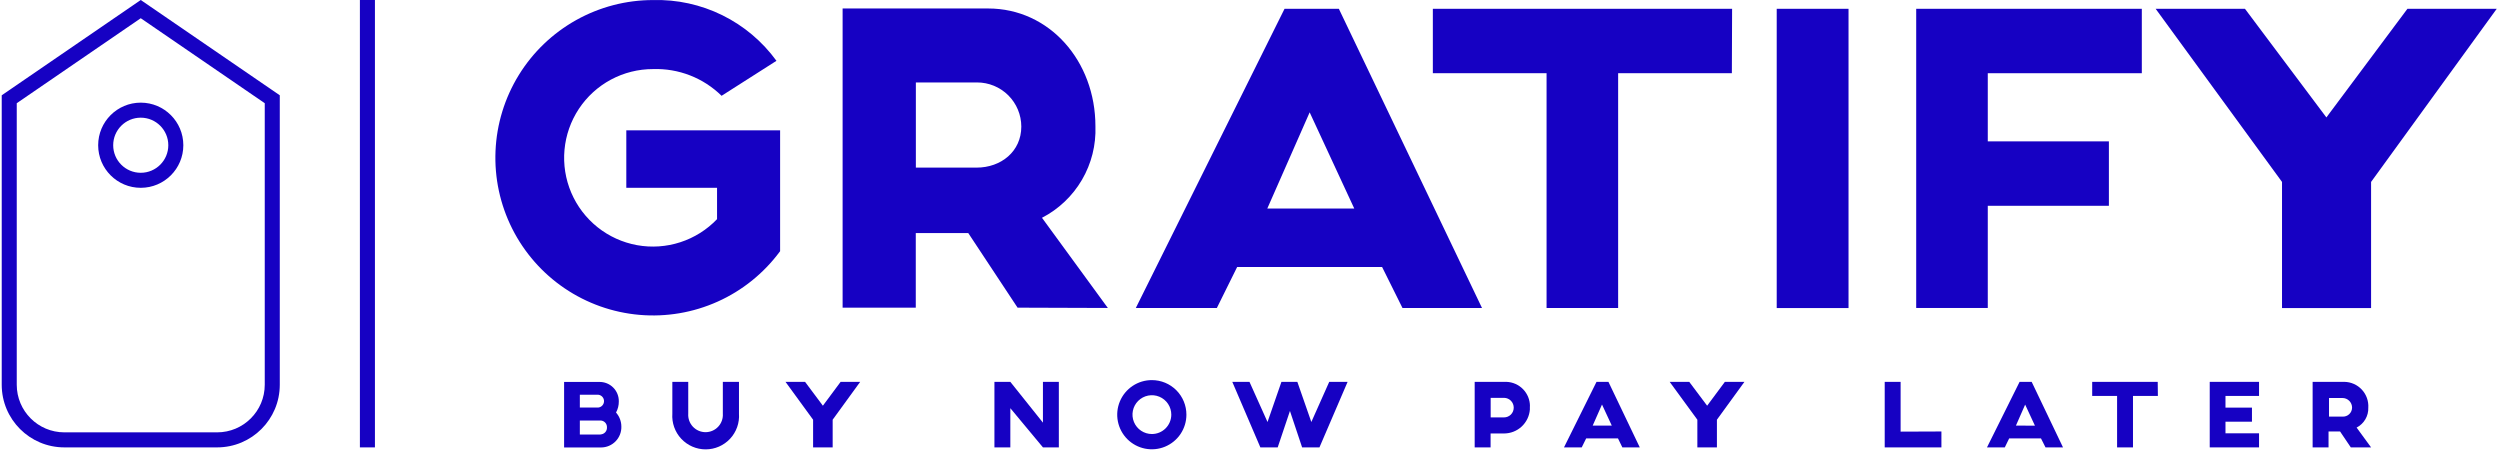
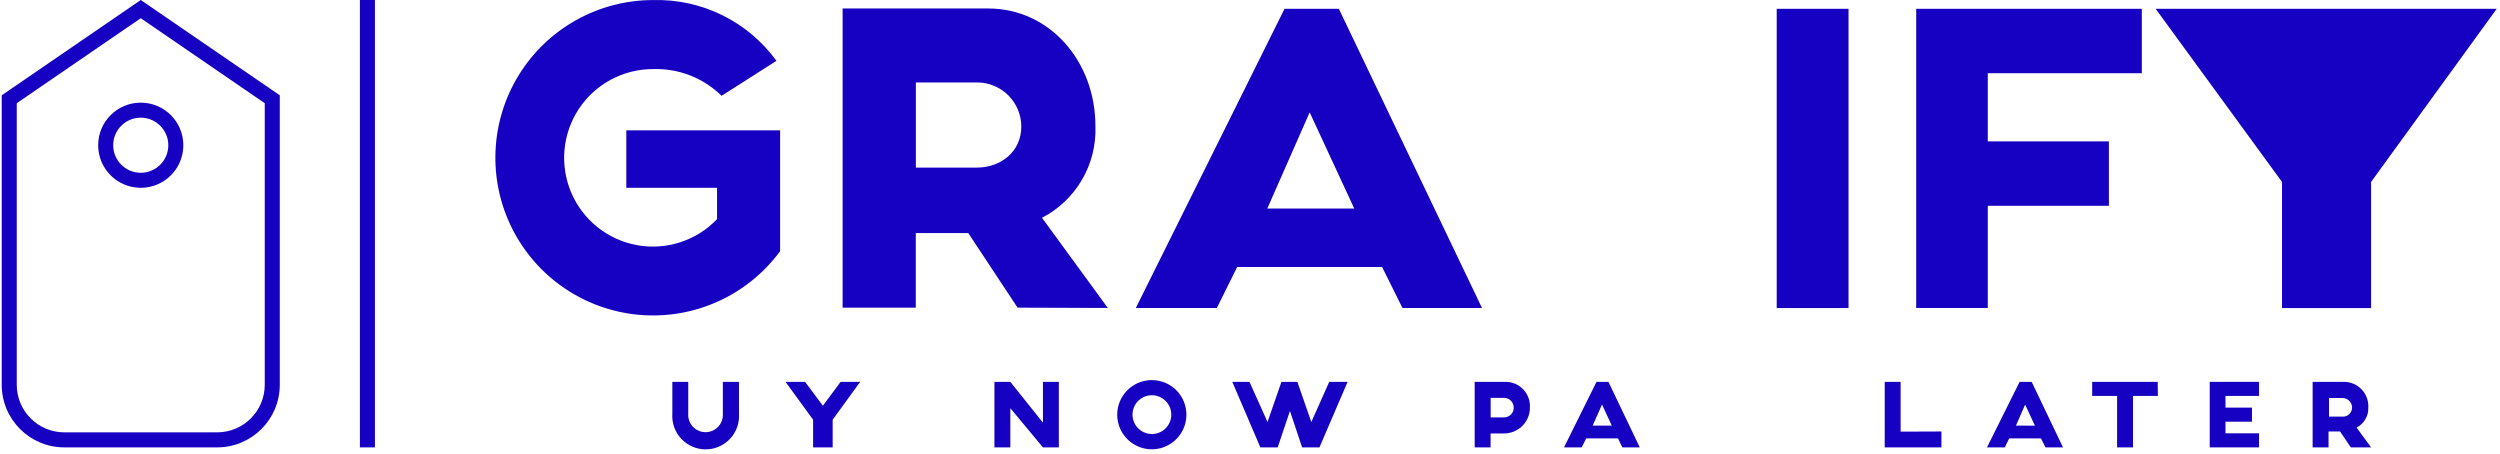
<svg xmlns="http://www.w3.org/2000/svg" width="501" height="91" viewBox="0 0 501 91" fill="none">
-   <path d="M123.453 82.675C123.824 81.996 124.016 81.234 124.01 80.46C124.021 79.942 123.927 79.427 123.734 78.947C123.541 78.466 123.253 78.03 122.886 77.664C122.52 77.297 122.084 77.009 121.603 76.816C121.122 76.623 120.608 76.529 120.09 76.54H113.046V89.671H120.472C121.016 89.667 121.554 89.555 122.054 89.34C122.554 89.125 123.005 88.812 123.383 88.42C123.76 88.028 124.055 87.565 124.25 87.057C124.446 86.549 124.537 86.008 124.52 85.464C124.513 84.436 124.134 83.445 123.453 82.675ZM116.201 79.105H119.899C120.214 79.141 120.506 79.291 120.718 79.528C120.929 79.764 121.046 80.071 121.046 80.388C121.046 80.706 120.929 81.012 120.718 81.249C120.506 81.486 120.214 81.636 119.899 81.671H116.201V79.105ZM120.345 87.074H116.201V84.269H120.345C120.521 84.273 120.695 84.312 120.856 84.385C121.017 84.457 121.162 84.561 121.283 84.69C121.403 84.819 121.496 84.971 121.557 85.137C121.618 85.303 121.644 85.479 121.636 85.655C121.644 85.832 121.618 86.01 121.557 86.176C121.497 86.343 121.404 86.496 121.284 86.626C121.164 86.757 121.019 86.862 120.858 86.936C120.696 87.01 120.522 87.052 120.345 87.058V87.074Z" fill="#1601C3" />
  <path d="M144.856 76.524V82.898C144.889 83.373 144.823 83.85 144.663 84.298C144.504 84.747 144.254 85.158 143.929 85.506C143.604 85.853 143.211 86.131 142.774 86.32C142.337 86.51 141.866 86.608 141.39 86.608C140.914 86.608 140.443 86.51 140.007 86.32C139.57 86.131 139.177 85.853 138.852 85.506C138.527 85.158 138.277 84.747 138.117 84.298C137.957 83.85 137.892 83.373 137.924 82.898V76.524H134.737V82.898C134.673 83.814 134.799 84.733 135.106 85.598C135.413 86.463 135.894 87.256 136.521 87.927C137.147 88.598 137.905 89.133 138.746 89.499C139.588 89.865 140.496 90.053 141.414 90.053C142.332 90.053 143.24 89.865 144.082 89.499C144.924 89.133 145.681 88.598 146.308 87.927C146.934 87.256 147.415 86.463 147.722 85.598C148.029 84.733 148.155 83.814 148.092 82.898V76.524H144.856Z" fill="#1601C3" />
  <path d="M168.459 76.524L164.905 81.305L161.335 76.524H157.415L162.945 84.11V89.656H166.866V84.11L172.38 76.524H168.459Z" fill="#1601C3" />
  <path d="M209.005 76.524V84.699L202.471 76.524H199.283V89.656H202.471V81.799L209.005 89.656H212.192V76.524H209.005Z" fill="#1601C3" />
  <path d="M230.839 76.173C229.467 76.17 228.125 76.574 226.983 77.334C225.841 78.094 224.95 79.175 224.423 80.442C223.896 81.708 223.756 83.102 224.022 84.448C224.288 85.794 224.947 87.031 225.915 88.002C226.884 88.973 228.12 89.635 229.465 89.904C230.81 90.172 232.205 90.036 233.472 89.512C234.74 88.988 235.824 88.099 236.586 86.959C237.349 85.818 237.756 84.477 237.756 83.106C237.758 82.196 237.58 81.295 237.234 80.454C236.887 79.613 236.378 78.848 235.735 78.204C235.093 77.561 234.33 77.05 233.49 76.701C232.649 76.353 231.749 76.173 230.839 76.173ZM230.839 86.978C230.069 86.978 229.317 86.75 228.677 86.322C228.037 85.894 227.539 85.285 227.245 84.574C226.951 83.862 226.875 83.08 227.026 82.325C227.178 81.57 227.55 80.877 228.095 80.334C228.641 79.791 229.335 79.422 230.09 79.274C230.846 79.126 231.628 79.205 232.338 79.502C233.048 79.798 233.655 80.299 234.08 80.941C234.505 81.582 234.731 82.336 234.728 83.106C234.723 84.134 234.312 85.119 233.583 85.845C232.854 86.571 231.868 86.978 230.839 86.978Z" fill="#1601C3" />
  <path d="M266.378 76.524L262.792 84.572L259.987 76.524H256.8L254.011 84.572L250.394 76.524H246.951L252.577 89.656H256.051L258.505 82.356L260.944 89.656H264.418L270.06 76.524H266.378Z" fill="#1601C3" />
  <path d="M306.602 81.384C306.599 80.124 306.108 78.913 305.231 78.007C304.355 77.1 303.161 76.569 301.901 76.524H295.526V89.656H298.714V86.867H301.423C302.726 86.863 303.981 86.369 304.937 85.484C305.894 84.598 306.482 83.385 306.586 82.086V81.464L306.602 81.384ZM301.391 83.647H298.73V79.727H301.439C301.95 79.74 302.437 79.951 302.794 80.318C303.151 80.684 303.351 81.175 303.351 81.687C303.353 81.945 303.304 82.201 303.206 82.44C303.109 82.679 302.964 82.895 302.782 83.078C302.599 83.26 302.382 83.405 302.144 83.502C301.905 83.6 301.649 83.65 301.391 83.647Z" fill="#1601C3" />
  <path d="M325.12 89.656H328.611L322.331 76.524H319.941L313.423 89.656H316.977L317.869 87.855H324.244L325.12 89.656ZM319.176 85.289L321.041 81.066L323.001 85.289H319.176Z" fill="#1601C3" />
-   <path d="M345.664 76.524L342.11 81.305L338.524 76.524H334.604L340.15 84.11V89.656H344.07V84.11L349.584 76.524H345.664Z" fill="#1601C3" />
  <path d="M380.884 86.5V76.524H377.696V89.656H389.059V86.468L380.884 86.5Z" fill="#1601C3" />
  <path d="M409.921 89.656H413.427L407.148 76.524H404.726L398.191 89.656H401.761L402.638 87.855H409.013L409.921 89.656ZM403.992 85.289L405.841 81.082L407.801 85.305L403.992 85.289Z" fill="#1601C3" />
  <path d="M432.407 76.524H419.275V79.344H424.264V89.656H427.451V79.344H432.439L432.407 76.524Z" fill="#1601C3" />
  <path d="M452.711 79.344V76.524H442.83V89.656H452.711V86.835H445.986V84.508H451.292V81.687H445.986V79.344H452.711Z" fill="#1601C3" />
  <path d="M475.165 89.656L472.264 85.687C472.995 85.312 473.603 84.737 474.018 84.028C474.433 83.32 474.637 82.508 474.607 81.687C474.646 81.031 474.551 80.374 474.33 79.755C474.108 79.136 473.764 78.569 473.317 78.086C472.871 77.604 472.331 77.217 471.731 76.948C471.131 76.68 470.483 76.535 469.826 76.524H463.451V89.656H466.639V86.468H468.949L471.101 89.656H475.165ZM466.734 79.759H469.427C469.681 79.759 469.931 79.809 470.165 79.906C470.399 80.002 470.612 80.145 470.791 80.324C470.97 80.503 471.112 80.715 471.209 80.949C471.306 81.183 471.356 81.434 471.356 81.687C471.354 81.936 471.302 82.181 471.202 82.408C471.102 82.635 470.956 82.84 470.774 83.009C470.591 83.177 470.377 83.307 470.142 83.389C469.908 83.472 469.659 83.505 469.412 83.488H466.734V79.759Z" fill="#1601C3" />
  <path d="M156.334 26.116H125.512V37.638H143.696V43.917C141.663 46.045 139.133 47.635 136.334 48.544C133.535 49.454 130.554 49.655 127.658 49.129C124.762 48.602 122.042 47.366 119.742 45.53C117.442 43.694 115.633 41.316 114.478 38.608C113.323 35.901 112.858 32.95 113.125 30.019C113.391 27.088 114.381 24.269 116.006 21.814C117.63 19.36 119.838 17.347 122.431 15.956C125.025 14.565 127.924 13.839 130.867 13.844C133.4 13.759 135.924 14.189 138.286 15.11C140.647 16.03 142.797 17.422 144.604 19.199L155.601 12.187C152.776 8.302 149.048 5.163 144.739 3.041C140.429 0.92 135.668 -0.12 130.867 0.011C125.475 0.012 120.172 1.394 115.465 4.023C110.757 6.653 106.8 10.443 103.971 15.033C101.142 19.624 99.535 24.862 99.302 30.249C99.069 35.636 100.219 40.993 102.641 45.811C105.063 50.629 108.678 54.746 113.142 57.772C117.605 60.798 122.768 62.631 128.14 63.098C133.512 63.564 138.914 62.649 143.832 60.438C148.751 58.227 153.021 54.794 156.238 50.467L156.334 50.339V26.116Z" fill="#1601C3" />
  <path d="M222.01 61.718L208.814 43.646C212.154 41.918 214.934 39.276 216.83 36.028C218.726 32.781 219.66 29.061 219.523 25.303C219.523 12.219 210.296 1.7 198.025 1.7H168.86V61.655H183.522V46.706H194.04L203.921 61.655L222.01 61.718ZM183.538 16.522H195.809C198.157 16.522 200.408 17.453 202.069 19.111C203.731 20.77 204.666 23.019 204.67 25.366C204.67 30.355 200.606 33.59 195.714 33.59H183.538V16.522Z" fill="#1601C3" />
  <path d="M281.055 61.718H296.992L268.306 1.764H257.421L227.619 61.718H243.859L247.923 53.511H276.975L281.055 61.718ZM253.963 41.797L262.457 22.514L271.397 41.797H253.963Z" fill="#1601C3" />
-   <path d="M347.113 1.764H287.143V14.673H309.932V61.718H324.275V14.673H347.065L347.113 1.764Z" fill="#1601C3" />
  <path d="M370.445 1.764H356.054V61.734H370.445V1.764Z" fill="#1601C3" />
  <path d="M429.219 14.673V1.764H384.007V61.718H398.35V41.24H422.622V28.331H398.35V14.673H429.219Z" fill="#1601C3" />
-   <path d="M482.448 1.764L466.208 23.534L449.889 1.764H431.992L457.316 36.459V61.734H475.165V36.459L500.345 1.764H482.448Z" fill="#1601C3" />
+   <path d="M482.448 1.764L449.889 1.764H431.992L457.316 36.459V61.734H475.165V36.459L500.345 1.764H482.448Z" fill="#1601C3" />
  <path d="M75.136 89.656L75.136 0H73.63H72.124L72.124 89.656H75.136Z" fill="#1601C3" />
  <path fill-rule="evenodd" clip-rule="evenodd" d="M56.068 19.095L28.206 0L0.345 19.095V77.105C0.345 84.037 5.964 89.656 12.895 89.656H43.517C50.449 89.656 56.068 84.037 56.068 77.105V19.095ZM28.206 3.652L53.056 20.683V77.105C53.056 82.373 48.785 86.643 43.517 86.643H12.895C7.627 86.643 3.357 82.373 3.357 77.105V20.683L28.206 3.652Z" fill="#1601C3" />
  <path fill-rule="evenodd" clip-rule="evenodd" d="M28.206 34.626C31.256 34.626 33.728 32.154 33.728 29.104C33.728 26.054 31.256 23.582 28.206 23.582C25.156 23.582 22.684 26.054 22.684 29.104C22.684 32.154 25.156 34.626 28.206 34.626ZM28.206 37.638C32.919 37.638 36.74 33.818 36.74 29.104C36.74 24.391 32.919 20.57 28.206 20.57C23.493 20.57 19.672 24.391 19.672 29.104C19.672 33.818 23.493 37.638 28.206 37.638Z" fill="#1601C3" />
</svg>